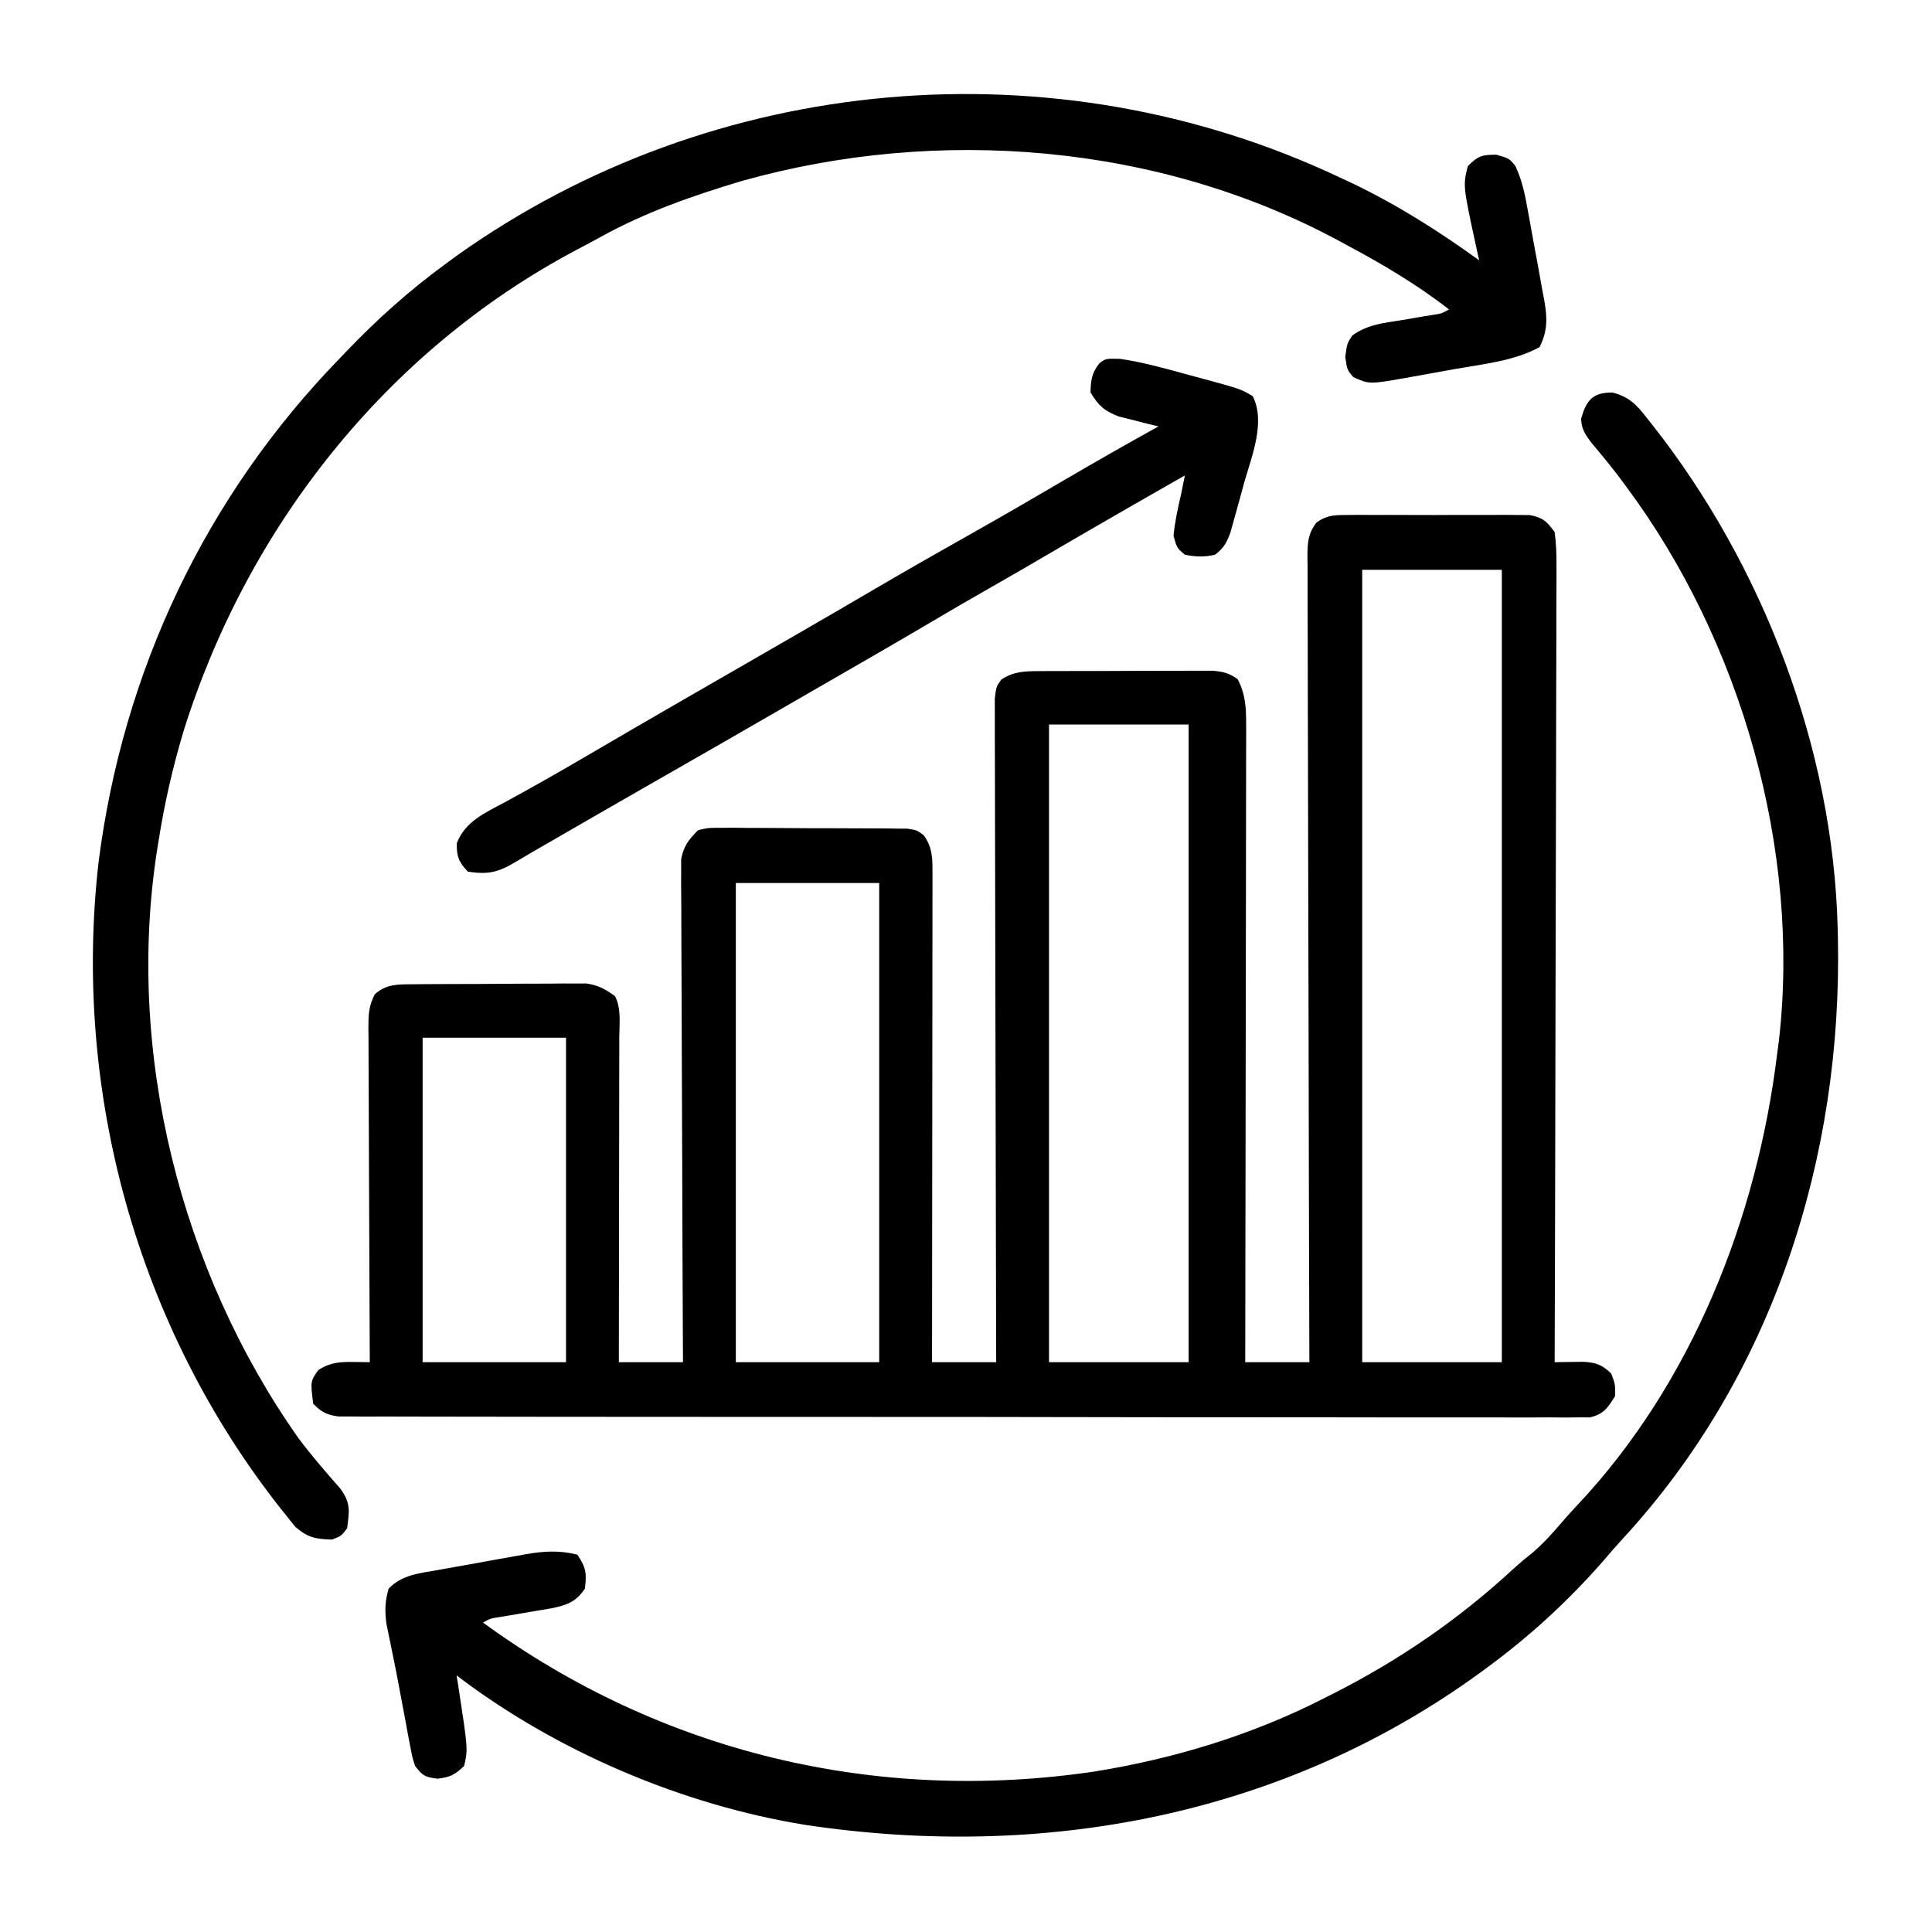
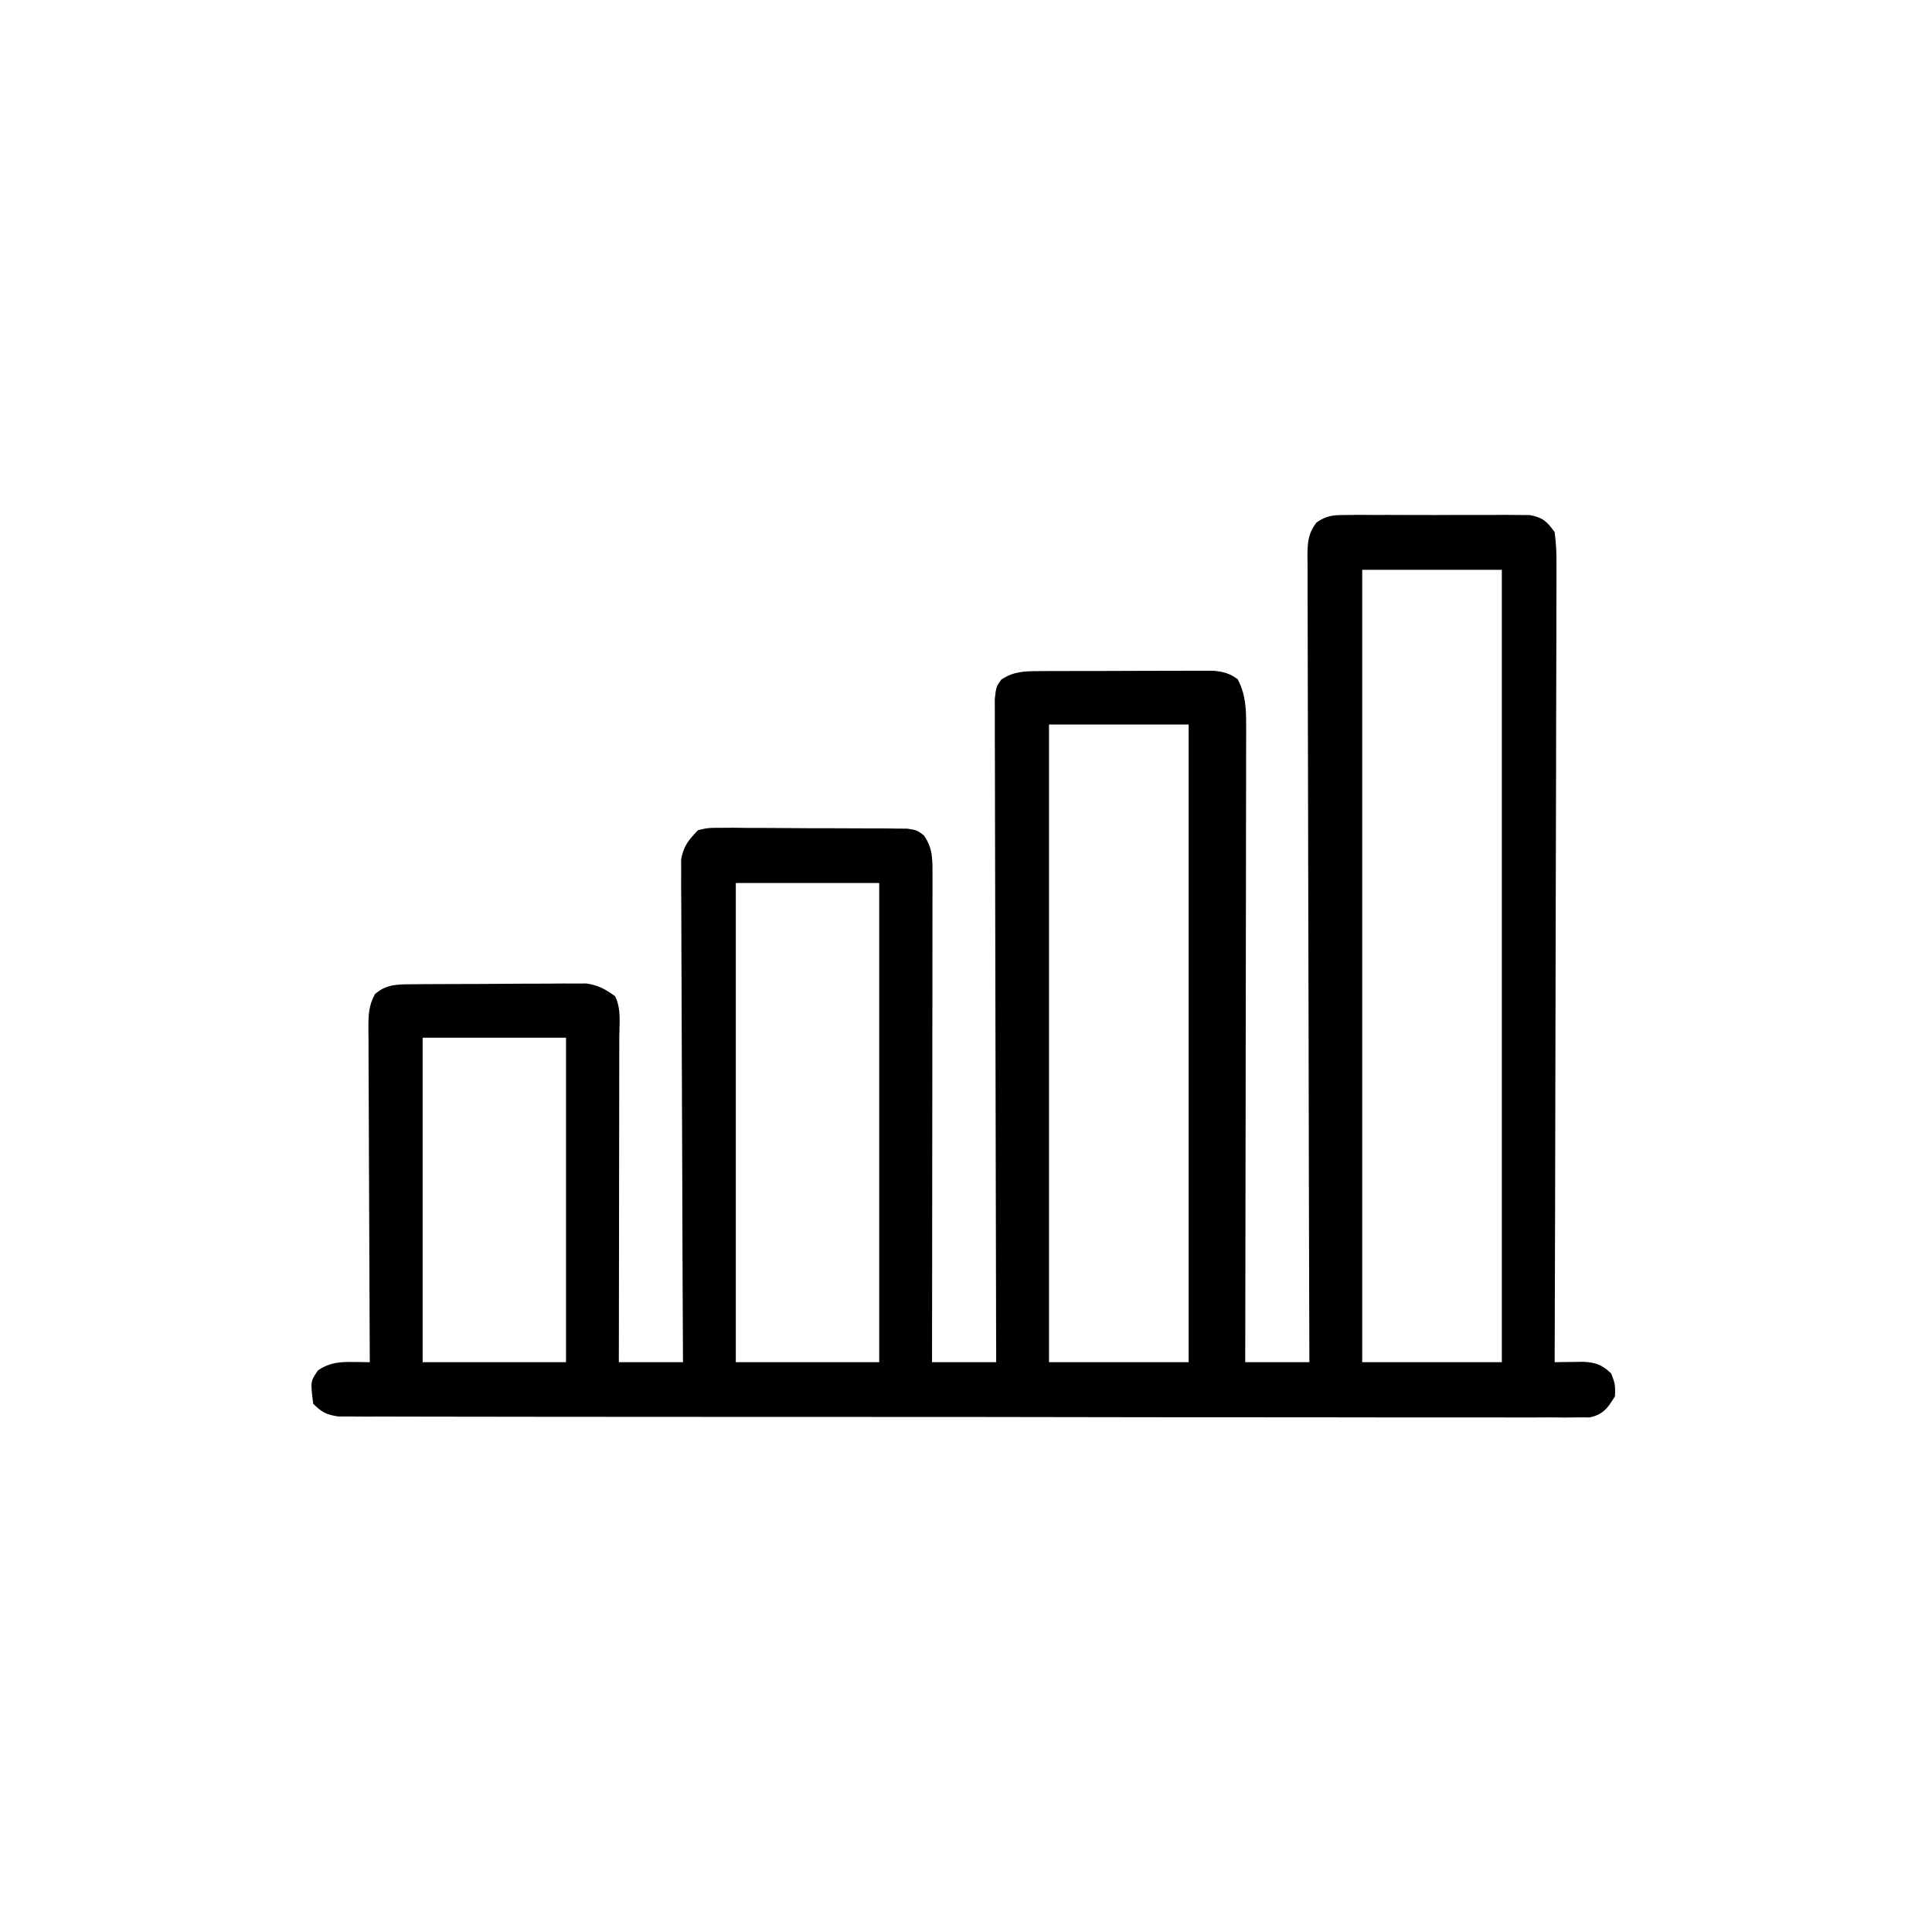
<svg xmlns="http://www.w3.org/2000/svg" version="1.1" width="512" height="512">
  <path d="M0 0 C1.692 -0.019 1.692 -0.019 3.418 -0.038 C4.632 -0.03 5.845 -0.022 7.096 -0.014 C8.346 -0.017 9.596 -0.021 10.884 -0.025 C13.527 -0.028 16.169 -0.023 18.812 -0.004 C22.195 0.019 25.577 0.006 28.96 -0.018 C32.193 -0.036 35.425 -0.024 38.658 -0.014 C40.479 -0.026 40.479 -0.026 42.336 -0.038 C43.464 -0.026 44.592 -0.013 45.754 0 C47.241 0.005 47.241 0.005 48.759 0.01 C52.281 0.693 53.239 1.63 55.377 4.518 C55.761 7.583 55.9 10.286 55.858 13.351 C55.861 14.252 55.865 15.154 55.868 16.083 C55.875 19.112 55.853 22.139 55.831 25.167 C55.83 27.335 55.831 29.503 55.833 31.671 C55.834 37.563 55.81 43.455 55.783 49.348 C55.758 55.503 55.755 61.658 55.75 67.813 C55.738 79.472 55.705 91.131 55.665 102.79 C55.62 116.062 55.598 129.334 55.578 142.606 C55.536 169.91 55.466 197.214 55.377 224.518 C56.063 224.505 56.75 224.491 57.457 224.478 C58.357 224.468 59.258 224.458 60.186 224.447 C61.078 224.434 61.971 224.421 62.89 224.408 C66.215 224.555 67.978 225.196 70.377 227.518 C71.439 230.393 71.439 230.393 71.377 233.518 C69.437 236.65 68.377 238.282 64.724 239.142 C63.704 239.142 62.684 239.141 61.633 239.141 C60.453 239.153 59.274 239.165 58.059 239.177 C56.762 239.164 55.465 239.152 54.129 239.139 C52.738 239.143 51.348 239.15 49.957 239.158 C46.131 239.175 42.306 239.161 38.48 239.142 C34.356 239.126 30.232 239.14 26.108 239.15 C18.027 239.164 9.947 239.152 1.866 239.131 C-7.54 239.107 -16.945 239.108 -26.351 239.111 C-43.129 239.115 -59.908 239.094 -76.687 239.06 C-92.978 239.026 -109.268 239.012 -125.559 239.019 C-143.288 239.025 -161.017 239.023 -178.745 239.003 C-179.682 239.002 -180.619 239.001 -181.585 239 C-183.467 238.998 -185.349 238.996 -187.231 238.994 C-193.791 238.987 -200.351 238.986 -206.911 238.988 C-214.903 238.989 -222.895 238.979 -230.886 238.956 C-234.966 238.944 -239.045 238.937 -243.125 238.942 C-246.856 238.948 -250.588 238.939 -254.32 238.919 C-256.315 238.912 -258.31 238.92 -260.305 238.928 C-261.484 238.919 -262.664 238.91 -263.879 238.901 C-265.409 238.898 -265.409 238.898 -266.97 238.896 C-270.059 238.455 -271.442 237.733 -273.623 235.518 C-274.365 229.578 -274.365 229.578 -272.311 226.643 C-269.211 224.577 -266.544 224.403 -262.936 224.455 C-262.127 224.464 -261.319 224.473 -260.486 224.482 C-259.564 224.5 -259.564 224.5 -258.623 224.518 C-258.63 223.336 -258.636 222.155 -258.643 220.938 C-258.704 209.814 -258.749 198.69 -258.778 187.565 C-258.794 181.846 -258.815 176.127 -258.849 170.408 C-258.882 164.89 -258.9 159.372 -258.908 153.854 C-258.913 151.748 -258.924 149.641 -258.94 147.534 C-258.962 144.587 -258.965 141.64 -258.964 138.692 C-258.974 137.818 -258.985 136.945 -258.996 136.044 C-258.978 132.512 -258.965 130.162 -257.289 127.007 C-254.265 124.304 -251.273 124.385 -247.405 124.356 C-246.34 124.347 -245.275 124.337 -244.178 124.327 C-243.028 124.323 -241.878 124.319 -240.693 124.314 C-239.511 124.309 -238.328 124.303 -237.11 124.297 C-234.607 124.288 -232.103 124.281 -229.6 124.277 C-225.77 124.268 -221.941 124.237 -218.111 124.205 C-215.68 124.199 -213.249 124.193 -210.818 124.189 C-209.672 124.177 -208.526 124.165 -207.346 124.152 C-206.275 124.155 -205.204 124.158 -204.1 124.161 C-203.161 124.157 -202.222 124.154 -201.254 124.15 C-198.087 124.592 -196.202 125.656 -193.623 127.518 C-191.931 130.901 -192.494 134.744 -192.51 138.465 C-192.509 139.392 -192.509 140.319 -192.509 141.274 C-192.51 144.347 -192.518 147.421 -192.525 150.494 C-192.527 152.621 -192.529 154.748 -192.53 156.875 C-192.534 162.481 -192.543 168.087 -192.554 173.693 C-192.565 179.411 -192.569 185.128 -192.574 190.846 C-192.585 202.07 -192.602 213.294 -192.623 224.518 C-187.013 224.518 -181.403 224.518 -175.623 224.518 C-175.632 222.825 -175.641 221.132 -175.65 219.388 C-175.731 203.452 -175.791 187.516 -175.83 171.58 C-175.851 163.387 -175.879 155.193 -175.925 147 C-175.965 139.859 -175.99 132.718 -175.999 125.577 C-176.005 121.795 -176.017 118.014 -176.046 114.233 C-176.073 110.673 -176.081 107.114 -176.075 103.554 C-176.077 101.626 -176.099 99.698 -176.121 97.77 C-176.115 96.619 -176.11 95.468 -176.104 94.282 C-176.108 93.284 -176.111 92.285 -176.115 91.257 C-175.483 87.737 -174.104 86.048 -171.623 83.518 C-168.96 82.896 -168.96 82.896 -165.892 82.902 C-164.741 82.893 -163.59 82.884 -162.404 82.874 C-161.165 82.891 -159.927 82.907 -158.65 82.924 C-157.376 82.924 -156.101 82.924 -154.788 82.924 C-152.093 82.929 -149.4 82.944 -146.706 82.976 C-143.253 83.015 -139.802 83.02 -136.349 83.012 C-133.054 83.008 -129.758 83.029 -126.463 83.049 C-125.222 83.049 -123.982 83.049 -122.703 83.049 C-120.981 83.073 -120.981 83.073 -119.224 83.098 C-117.707 83.11 -117.707 83.11 -116.159 83.123 C-113.623 83.518 -113.623 83.518 -111.835 84.856 C-109.455 88.117 -109.499 91.113 -109.503 95.003 C-109.501 96.714 -109.501 96.714 -109.499 98.458 C-109.502 99.71 -109.506 100.961 -109.51 102.251 C-109.509 103.568 -109.509 104.885 -109.509 106.242 C-109.509 109.856 -109.515 113.469 -109.522 117.082 C-109.528 120.858 -109.528 124.633 -109.53 128.409 C-109.533 135.56 -109.541 142.71 -109.551 149.86 C-109.562 158 -109.568 166.141 -109.573 174.281 C-109.583 191.026 -109.601 207.772 -109.623 224.518 C-104.013 224.518 -98.403 224.518 -92.623 224.518 C-92.633 221.164 -92.633 221.164 -92.643 217.742 C-92.704 196.714 -92.749 175.685 -92.778 154.657 C-92.794 143.845 -92.815 133.033 -92.849 122.221 C-92.879 112.8 -92.899 103.378 -92.905 93.957 C-92.909 88.966 -92.918 83.975 -92.94 78.985 C-92.961 74.291 -92.967 69.597 -92.962 64.903 C-92.963 63.177 -92.969 61.451 -92.981 59.725 C-92.996 57.375 -92.992 55.025 -92.984 52.674 C-92.987 51.357 -92.989 50.039 -92.992 48.682 C-92.623 45.518 -92.623 45.518 -91.288 43.633 C-88.047 41.462 -85.167 41.388 -81.389 41.372 C-79.787 41.363 -79.787 41.363 -78.153 41.353 C-76.999 41.352 -75.846 41.351 -74.658 41.35 C-72.881 41.345 -72.881 41.345 -71.068 41.34 C-68.56 41.334 -66.053 41.332 -63.545 41.332 C-59.704 41.33 -55.864 41.312 -52.023 41.293 C-49.589 41.29 -47.155 41.288 -44.721 41.287 C-43.57 41.28 -42.418 41.273 -41.232 41.265 C-39.626 41.27 -39.626 41.27 -37.987 41.275 C-37.045 41.273 -36.104 41.272 -35.134 41.27 C-32.388 41.541 -30.859 41.897 -28.623 43.518 C-26.491 47.65 -26.376 51.195 -26.383 55.8 C-26.381 56.523 -26.379 57.246 -26.377 57.991 C-26.374 60.408 -26.385 62.825 -26.396 65.241 C-26.397 66.976 -26.396 68.711 -26.395 70.446 C-26.395 75.152 -26.406 79.858 -26.42 84.564 C-26.433 89.483 -26.434 94.403 -26.436 99.322 C-26.443 108.637 -26.459 117.951 -26.479 127.265 C-26.501 137.87 -26.512 148.474 -26.522 159.079 C-26.543 180.892 -26.579 202.705 -26.623 224.518 C-21.013 224.518 -15.403 224.518 -9.623 224.518 C-9.632 221.77 -9.641 219.023 -9.65 216.192 C-9.732 190.352 -9.791 164.512 -9.83 138.672 C-9.851 125.385 -9.879 112.099 -9.925 98.813 C-9.965 87.236 -9.99 75.659 -9.999 64.081 C-10.005 57.949 -10.017 51.816 -10.046 45.684 C-10.073 39.915 -10.082 34.147 -10.075 28.378 C-10.077 26.258 -10.085 24.137 -10.1 22.017 C-10.12 19.128 -10.115 16.24 -10.104 13.351 C-10.116 12.506 -10.127 11.662 -10.139 10.792 C-10.102 7.141 -9.962 4.975 -7.757 1.997 C-5.014 0.095 -3.326 0.011 0 0 Z M4.377 14.518 C4.377 83.818 4.377 153.118 4.377 224.518 C16.587 224.518 28.797 224.518 41.377 224.518 C41.377 155.218 41.377 85.918 41.377 14.518 C29.167 14.518 16.957 14.518 4.377 14.518 Z M-78.623 55.518 C-78.623 111.288 -78.623 167.058 -78.623 224.518 C-66.413 224.518 -54.203 224.518 -41.623 224.518 C-41.623 168.748 -41.623 112.978 -41.623 55.518 C-53.833 55.518 -66.043 55.518 -78.623 55.518 Z M-161.623 97.518 C-161.623 139.428 -161.623 181.338 -161.623 224.518 C-149.083 224.518 -136.543 224.518 -123.623 224.518 C-123.623 182.608 -123.623 140.698 -123.623 97.518 C-136.163 97.518 -148.703 97.518 -161.623 97.518 Z M-244.623 138.518 C-244.623 166.898 -244.623 195.278 -244.623 224.518 C-232.083 224.518 -219.543 224.518 -206.623 224.518 C-206.623 196.138 -206.623 167.758 -206.623 138.518 C-219.163 138.518 -231.703 138.518 -244.623 138.518 Z " fill="#000000" transform="translate(356.623,136.482)" />
-   <path d="M0 0 C4.391 1.177 6.281 3.132 8.957 6.602 C9.657 7.472 9.657 7.472 10.371 8.361 C39.837 45.679 58.482 94.316 59.645 141.977 C59.665 142.792 59.685 143.608 59.707 144.449 C60.957 202.493 42.547 260.54 2.746 303.691 C0.911 305.687 -0.853 307.721 -2.605 309.789 C-11.89 320.375 -22.01 329.651 -33.355 337.977 C-34.175 338.58 -34.175 338.58 -35.012 339.195 C-87.158 377.192 -150.831 389.083 -213.945 379.587 C-246.605 374.318 -280.055 360.037 -306.355 339.977 C-306.211 340.871 -306.067 341.766 -305.918 342.688 C-303.329 359.55 -303.329 359.55 -304.355 363.977 C-306.817 366.323 -307.998 366.933 -311.418 367.352 C-314.767 366.924 -315.344 366.572 -317.355 363.977 C-318.107 361.595 -318.107 361.595 -318.637 358.777 C-318.838 357.74 -319.039 356.703 -319.246 355.634 C-319.447 354.53 -319.648 353.426 -319.855 352.289 C-320.068 351.165 -320.281 350.041 -320.5 348.884 C-320.927 346.628 -321.349 344.371 -321.767 342.113 C-322.277 339.394 -322.816 336.685 -323.379 333.977 C-323.525 333.257 -323.672 332.537 -323.822 331.796 C-324.203 329.924 -324.588 328.054 -324.973 326.184 C-325.382 322.756 -325.339 320.288 -324.355 316.977 C-320.837 313.347 -316.453 312.946 -311.68 312.117 C-310.836 311.964 -309.993 311.81 -309.124 311.652 C-307.342 311.331 -305.559 311.015 -303.776 310.705 C-301.06 310.23 -298.35 309.731 -295.639 309.23 C-293.903 308.92 -292.166 308.612 -290.43 308.305 C-289.625 308.156 -288.821 308.007 -287.992 307.854 C-283.219 307.042 -279.134 306.773 -274.355 307.977 C-272.028 311.468 -271.852 312.869 -272.355 316.977 C-274.729 320.565 -277.234 321.364 -281.27 322.207 C-283.17 322.542 -285.074 322.86 -286.98 323.164 C-288.89 323.489 -290.799 323.815 -292.707 324.145 C-293.551 324.281 -294.395 324.418 -295.264 324.559 C-297.403 324.891 -297.403 324.891 -299.355 325.977 C-252.098 360.432 -195.284 373.983 -137.47 365.477 C-116.221 362.063 -95.53 355.789 -76.355 345.977 C-75.665 345.628 -74.974 345.28 -74.262 344.921 C-56.748 336.061 -40.926 325.243 -26.496 311.93 C-24.762 310.348 -23.008 308.867 -21.168 307.414 C-18.218 304.858 -15.77 302.146 -13.25 299.176 C-11.989 297.712 -10.694 296.276 -9.367 294.871 C21.089 262.522 38.354 218.598 43.645 174.977 C43.842 173.517 43.842 173.517 44.043 172.027 C49.948 121.198 34.013 65.839 3.645 24.977 C2.932 24.016 2.219 23.056 1.484 22.066 C-0.843 19.027 -3.261 16.089 -5.73 13.164 C-7.381 10.942 -8.184 9.728 -8.355 6.977 C-6.961 2.098 -5.366 -0.037 0 0 Z " fill="#000000" transform="translate(427.355,104.023)" />
-   <path d="M0 0 C1.167 0.543 2.333 1.085 3.535 1.645 C15.359 7.336 26.386 14.303 37 22 C36.783 21.033 36.567 20.066 36.344 19.07 C32.681 2.194 32.681 2.194 34 -3 C36.734 -5.674 37.628 -6 41.562 -6 C45 -5 45 -5 46.596 -2.988 C48.412 0.876 49.149 4.623 49.895 8.809 C50.05 9.653 50.206 10.497 50.367 11.367 C50.692 13.147 51.012 14.928 51.327 16.71 C51.811 19.428 52.321 22.141 52.834 24.854 C53.147 26.588 53.459 28.323 53.77 30.059 C53.924 30.865 54.078 31.671 54.236 32.502 C55.041 37.212 55.21 40.569 53 45 C46.237 48.672 38.148 49.465 30.627 50.79 C28.372 51.188 26.12 51.6 23.867 52.014 C22.419 52.274 20.972 52.534 19.523 52.793 C18.858 52.915 18.192 53.037 17.506 53.162 C7.875 54.839 7.875 54.839 3.625 52.938 C2 51 2 51 1.5 47.562 C2 44 2 44 3.367 41.914 C7.41 38.975 11.758 38.588 16.625 37.812 C18.534 37.488 20.443 37.161 22.352 36.832 C23.195 36.695 24.039 36.558 24.909 36.417 C27.048 36.086 27.048 36.086 29 35 C20.469 28.367 11.508 23.083 2 18 C1.365 17.654 0.729 17.309 0.075 16.953 C-47.825 -8.966 -106.353 -13.683 -158.493 0.982 C-171.509 4.894 -184.189 9.298 -196.078 15.935 C-198.182 17.101 -200.307 18.219 -202.438 19.336 C-252.702 46.038 -289.474 92.795 -306.371 146.808 C-309.255 156.429 -311.447 166.079 -313 176 C-313.116 176.71 -313.231 177.421 -313.351 178.153 C-321.758 231.831 -307.141 289.748 -276 334 C-272.496 338.712 -268.65 343.118 -264.781 347.531 C-262.029 351.346 -262.405 353.392 -263 358 C-264.562 360.062 -264.562 360.062 -267 361 C-271.278 360.869 -273.394 360.524 -276.668 357.691 C-277.53 356.666 -278.368 355.622 -279.188 354.562 C-279.879 353.706 -279.879 353.706 -280.583 352.831 C-318.586 304.686 -335.842 242.331 -328.875 181.438 C-322.401 130.839 -300.54 84.601 -265 48 C-264.452 47.427 -263.905 46.853 -263.34 46.262 C-255.134 37.681 -246.583 30.013 -237 23 C-235.953 22.232 -234.907 21.463 -233.828 20.672 C-165.826 -27.708 -75.449 -35.635 0 0 Z " fill="#000000" transform="translate(355,47)" />
-   <path d="M0 0 C6.27 0.936 12.355 2.656 18.457 4.34 C20.206 4.809 20.206 4.809 21.99 5.287 C31.979 8.007 31.979 8.007 35.145 9.902 C38.601 16.815 34.837 25.86 32.891 32.731 C32.33 34.724 31.79 36.722 31.252 38.721 C30.901 39.983 30.549 41.246 30.188 42.547 C29.868 43.695 29.549 44.844 29.219 46.027 C28.183 48.798 27.474 50.137 25.145 51.902 C22.396 52.567 19.908 52.481 17.145 51.902 C15.02 50.09 15.02 50.09 14.145 46.902 C14.493 43.153 15.282 39.563 16.145 35.902 C16.481 34.236 16.815 32.57 17.145 30.902 C4.925 37.849 -7.251 44.865 -19.385 51.96 C-24.673 55.051 -29.969 58.124 -35.293 61.152 C-40.09 63.881 -44.854 66.658 -49.605 69.465 C-60.17 75.701 -70.807 81.812 -81.438 87.934 C-84.816 89.879 -88.191 91.828 -91.566 93.777 C-102.315 99.985 -113.071 106.178 -123.853 112.327 C-132.273 117.133 -140.669 121.979 -149.064 126.828 C-151.107 128.008 -153.15 129.186 -155.195 130.362 C-156.81 131.297 -158.418 132.242 -160.016 133.207 C-164.813 136.082 -167.367 136.726 -172.855 135.902 C-175.295 133.315 -175.879 131.885 -175.793 128.34 C-173.579 122.584 -168.25 120.263 -163.105 117.527 C-155.781 113.545 -148.547 109.433 -141.355 105.215 C-132.913 100.27 -124.457 95.35 -115.98 90.465 C-114.363 89.533 -114.363 89.533 -112.713 88.582 C-108.331 86.056 -103.948 83.531 -99.564 81.007 C-96.286 79.118 -93.008 77.229 -89.73 75.34 C-88.117 74.41 -88.117 74.41 -86.472 73.462 C-79.189 69.26 -71.925 65.025 -64.668 60.777 C-55.996 55.704 -47.273 50.729 -38.515 45.805 C-30.426 41.248 -22.407 36.575 -14.396 31.882 C-6.269 27.127 1.914 22.478 10.145 17.902 C9.18 17.672 8.216 17.441 7.223 17.203 C5.959 16.877 4.696 16.551 3.395 16.215 C2.142 15.902 0.889 15.588 -0.402 15.266 C-4.274 13.737 -5.72 12.433 -7.855 8.902 C-7.791 5.686 -7.533 3.77 -5.538 1.217 C-3.855 -0.098 -3.855 -0.098 0 0 Z " fill="#000000" transform="translate(296.855,95.098)" />
</svg>